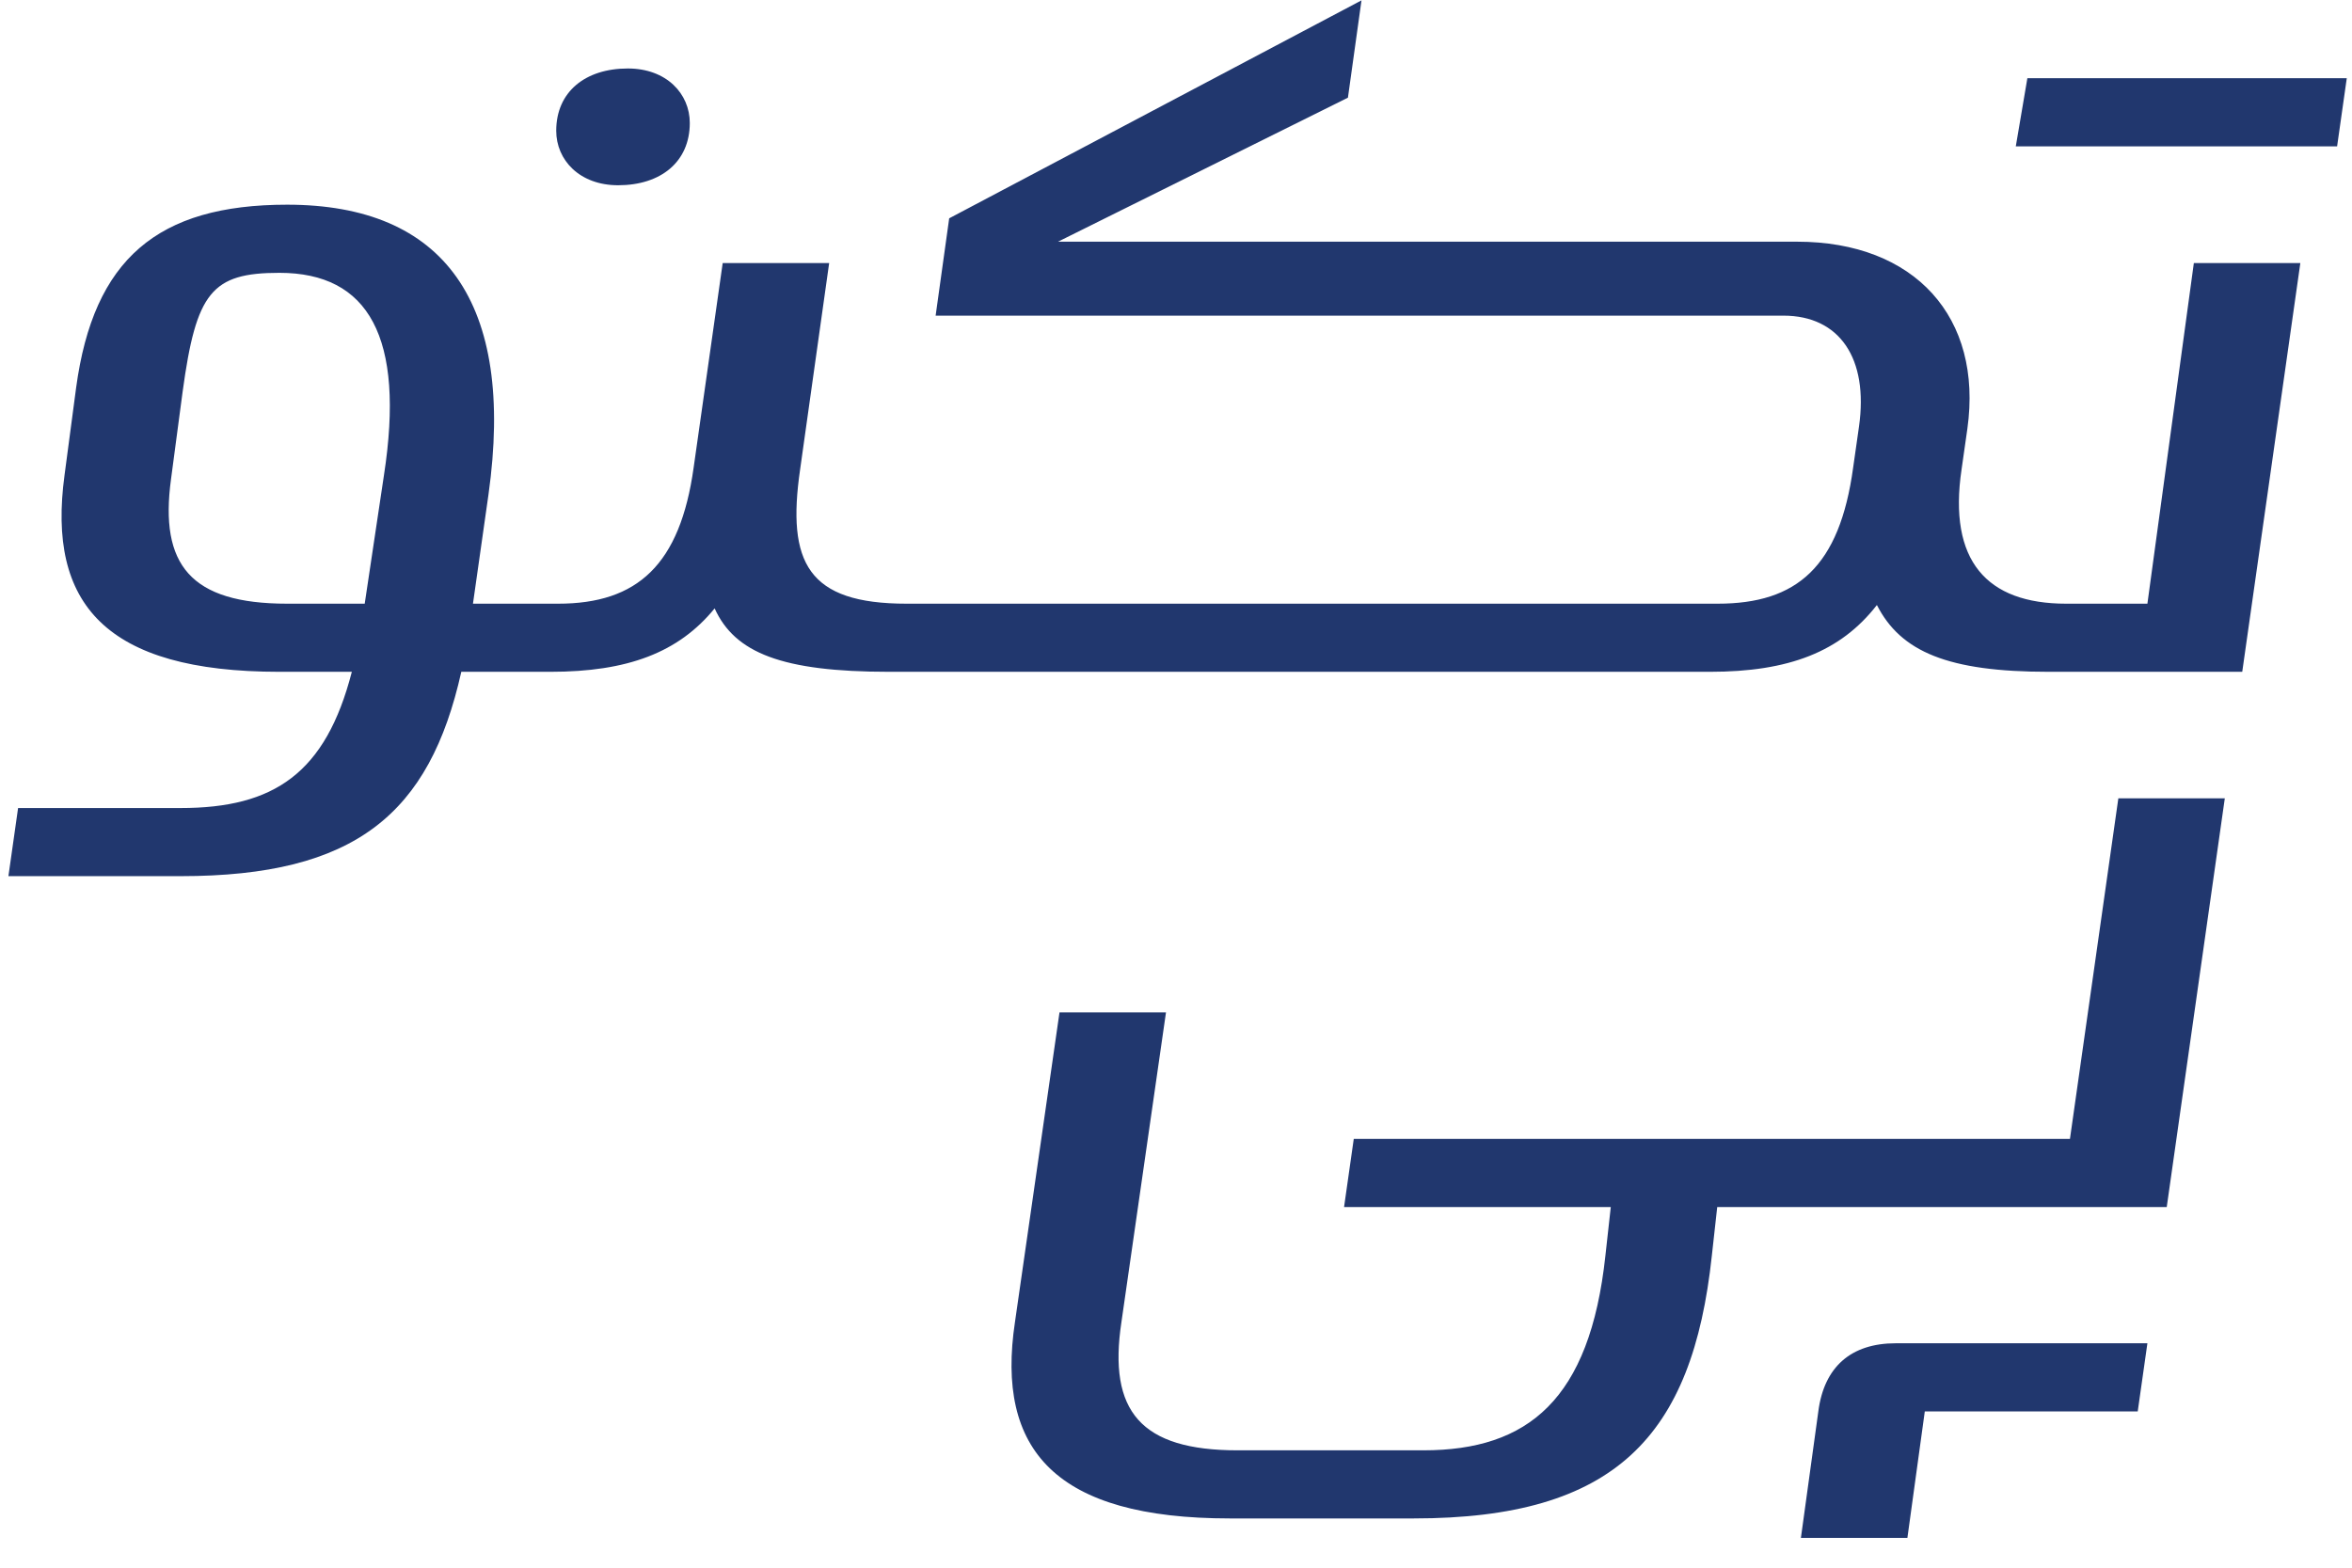
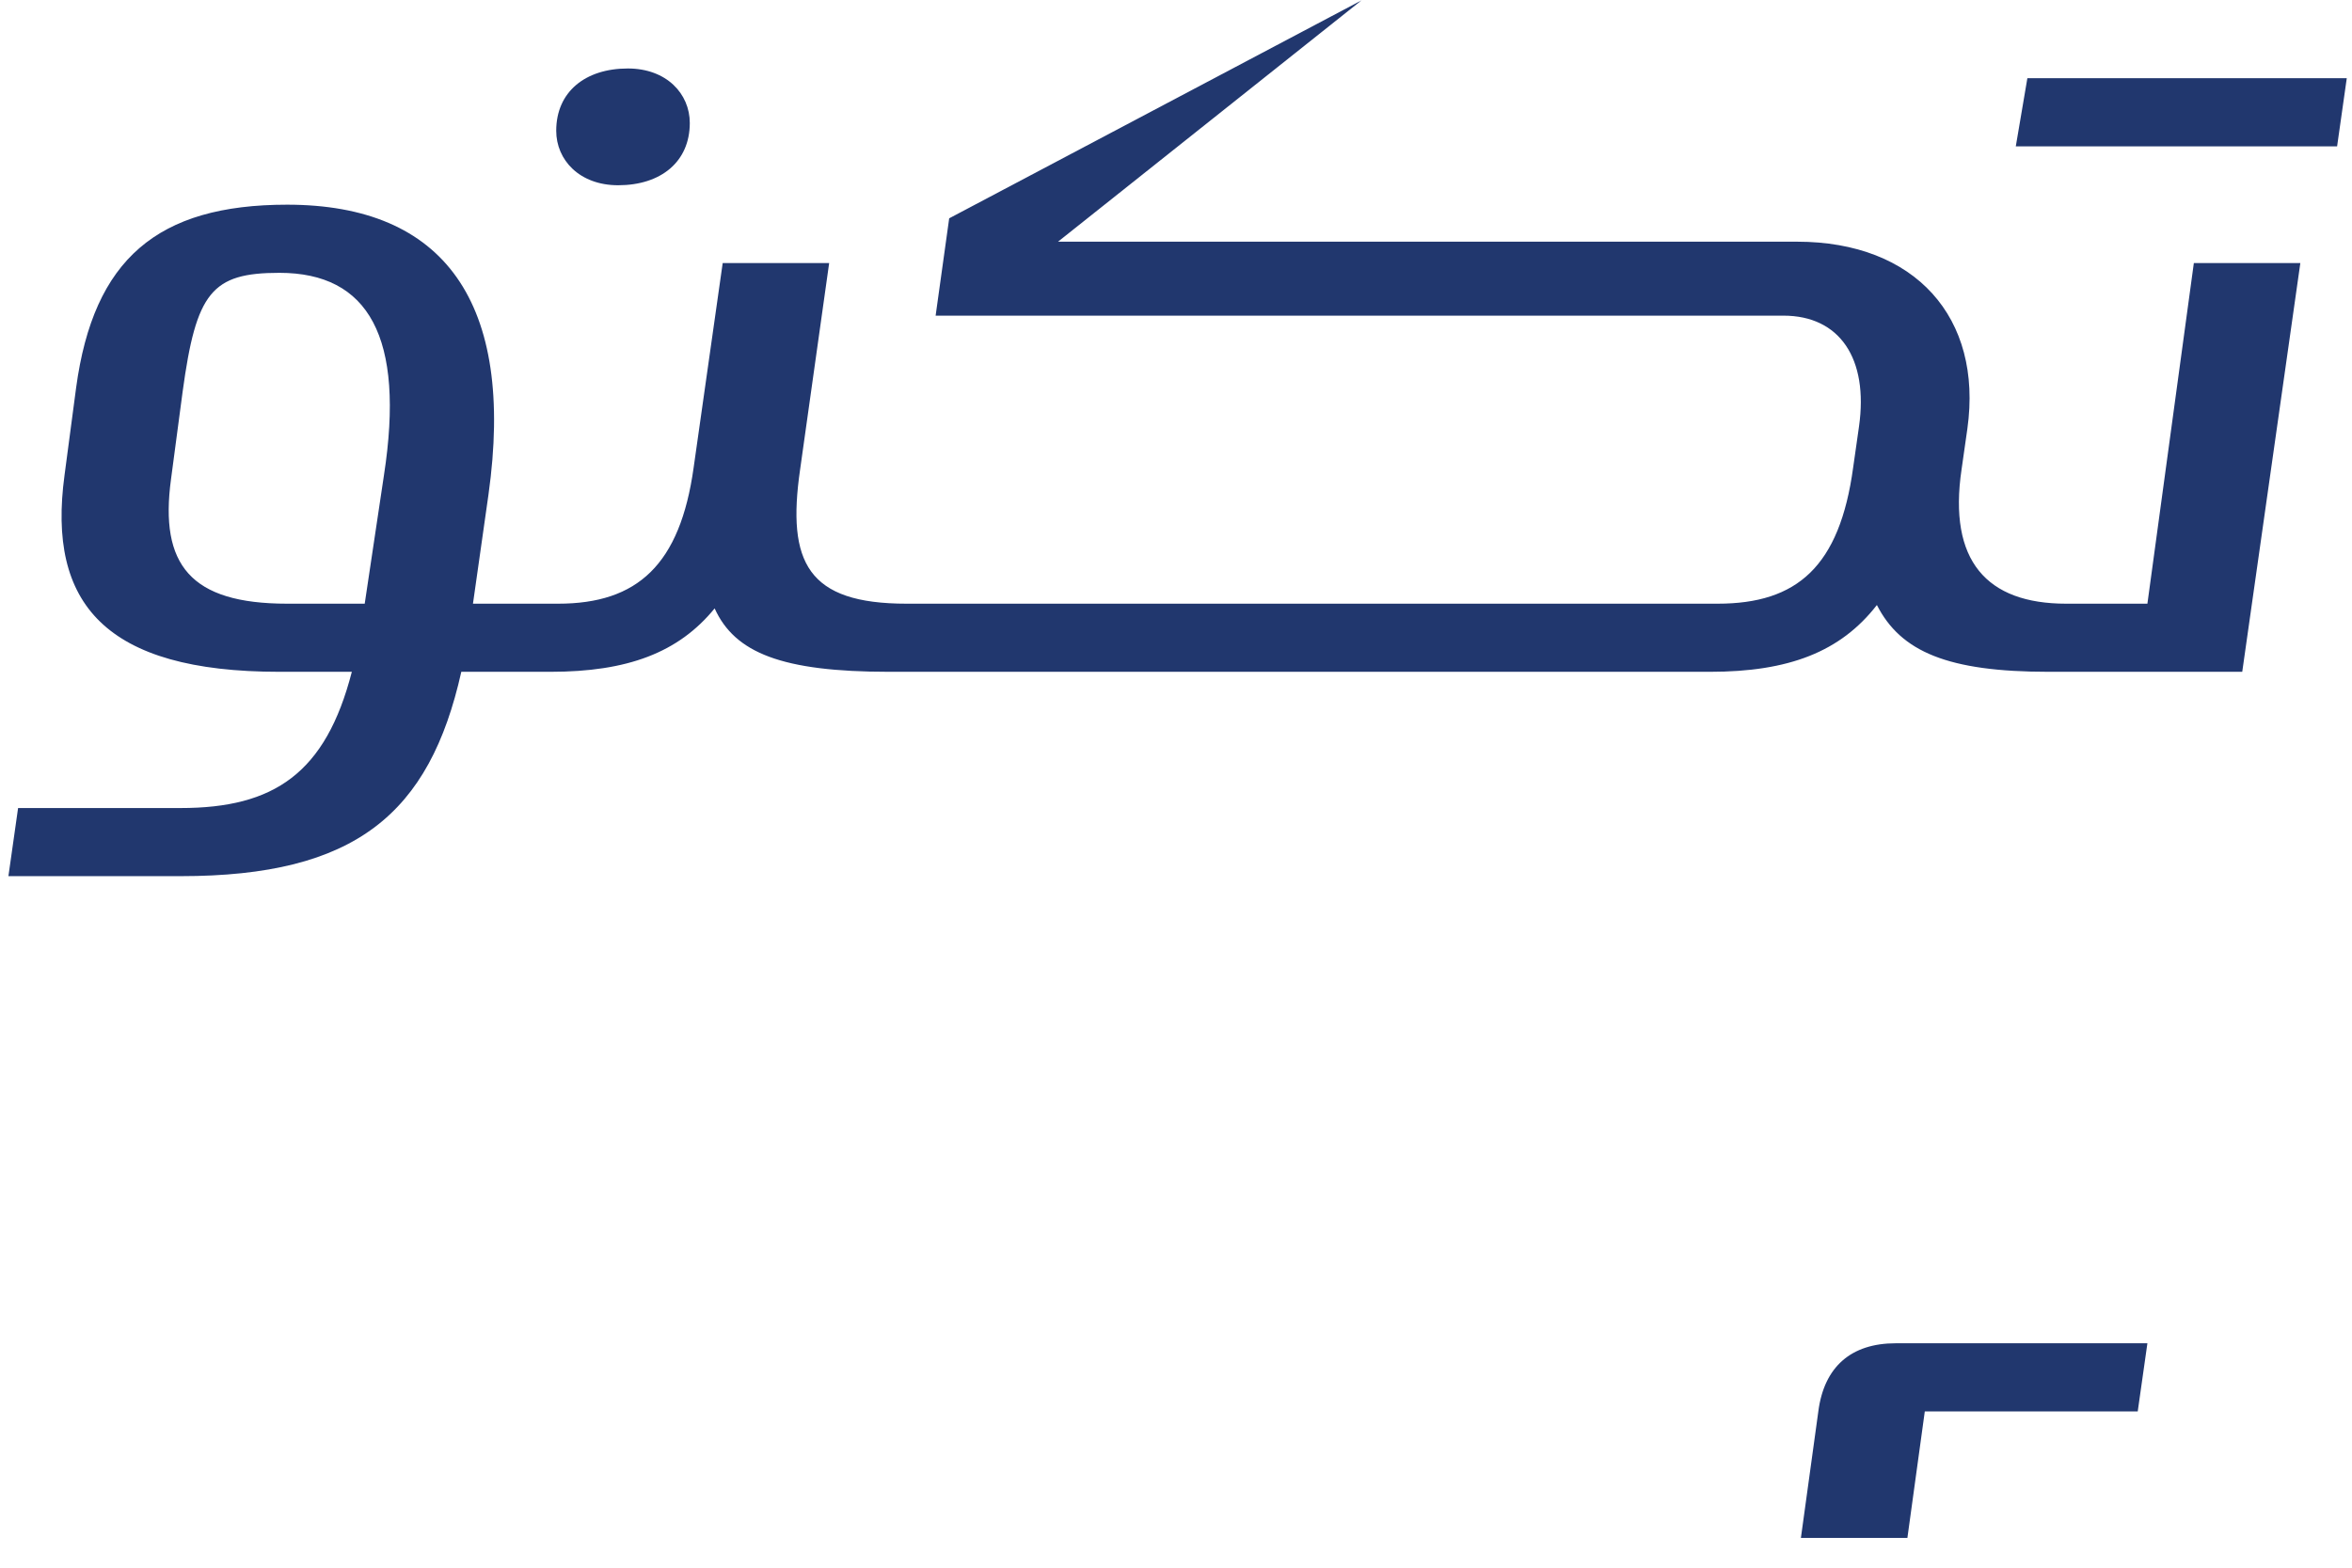
<svg xmlns="http://www.w3.org/2000/svg" width="90" height="60" viewBox="0 0 90 60" fill="none">
  <path d="M23.655 7.09C25.284 7.09 26.395 6.196 26.395 4.706C26.395 3.589 25.506 2.621 24.025 2.621C22.395 2.621 21.284 3.515 21.284 5.005C21.284 6.122 22.173 7.09 23.655 7.09Z" fill="#21376E" />
-   <path d="M82.171 23.105H79.06C76.023 23.105 74.542 21.466 75.06 17.965L75.283 16.401C75.875 12.155 73.282 9.25 68.764 9.25H40.486L51.579 3.738L52.098 0.014L36.321 8.356L35.802 12.081H68.246C70.394 12.081 71.505 13.72 71.135 16.326L70.912 17.891C70.394 21.69 68.764 23.105 65.727 23.105H34.691C30.913 23.105 30.099 21.541 30.617 17.965L31.728 10.069H27.654L26.543 17.891C26.024 21.615 24.395 23.105 21.357 23.105H18.098L18.691 18.933C19.728 11.559 16.987 7.834 10.987 7.834C6.024 7.834 3.58 9.92 2.913 14.837L2.469 18.188C1.802 23.104 4.024 25.712 10.691 25.712H13.463C12.462 29.599 10.484 30.926 6.913 30.926H0.692L0.322 33.533H6.914C13.595 33.533 16.435 31.154 17.652 25.712H21.062C24.008 25.712 25.96 24.982 27.346 23.285C28.116 24.986 29.919 25.712 34.025 25.712H65.431C68.451 25.712 70.428 24.947 71.82 23.156C72.733 24.947 74.543 25.712 78.394 25.712H85.8L88.023 10.069H83.948L82.171 23.105ZM6.544 18.338L6.989 14.986C7.507 11.187 8.1 10.442 10.692 10.442C14.1 10.442 15.507 12.9 14.692 18.189L13.956 23.105H10.989C7.285 23.105 6.1 21.615 6.544 18.338Z" fill="#21376E" />
+   <path d="M82.171 23.105H79.06C76.023 23.105 74.542 21.466 75.06 17.965L75.283 16.401C75.875 12.155 73.282 9.25 68.764 9.25H40.486L52.098 0.014L36.321 8.356L35.802 12.081H68.246C70.394 12.081 71.505 13.72 71.135 16.326L70.912 17.891C70.394 21.69 68.764 23.105 65.727 23.105H34.691C30.913 23.105 30.099 21.541 30.617 17.965L31.728 10.069H27.654L26.543 17.891C26.024 21.615 24.395 23.105 21.357 23.105H18.098L18.691 18.933C19.728 11.559 16.987 7.834 10.987 7.834C6.024 7.834 3.58 9.92 2.913 14.837L2.469 18.188C1.802 23.104 4.024 25.712 10.691 25.712H13.463C12.462 29.599 10.484 30.926 6.913 30.926H0.692L0.322 33.533H6.914C13.595 33.533 16.435 31.154 17.652 25.712H21.062C24.008 25.712 25.96 24.982 27.346 23.285C28.116 24.986 29.919 25.712 34.025 25.712H65.431C68.451 25.712 70.428 24.947 71.82 23.156C72.733 24.947 74.543 25.712 78.394 25.712H85.8L88.023 10.069H83.948L82.171 23.105ZM6.544 18.338L6.989 14.986C7.507 11.187 8.1 10.442 10.692 10.442C14.1 10.442 15.507 12.9 14.692 18.189L13.956 23.105H10.989C7.285 23.105 6.1 21.615 6.544 18.338Z" fill="#21376E" />
  <path d="M69.579 54.018L68.912 58.86H72.987L73.653 54.018H81.801L82.171 51.411H72.542C70.838 51.411 69.801 52.305 69.579 54.018Z" fill="#21376E" />
  <path d="M77.578 2.993L77.135 5.601H89.43L89.8 2.993H77.578Z" fill="#21376E" />
-   <path d="M79.208 43.59H51.802L51.431 46.197H61.637L61.431 48.059C60.838 53.572 58.468 55.508 54.468 55.508H47.357C43.654 55.508 42.394 54.018 42.913 50.592L44.617 38.748H40.542L38.839 50.592C38.098 55.508 40.394 58.115 47.06 58.115H54.097C61.801 58.115 64.763 54.987 65.504 48.059L65.71 46.197H82.911L85.133 30.554H81.059L79.207 43.59H79.208Z" fill="#21376E" />
</svg>